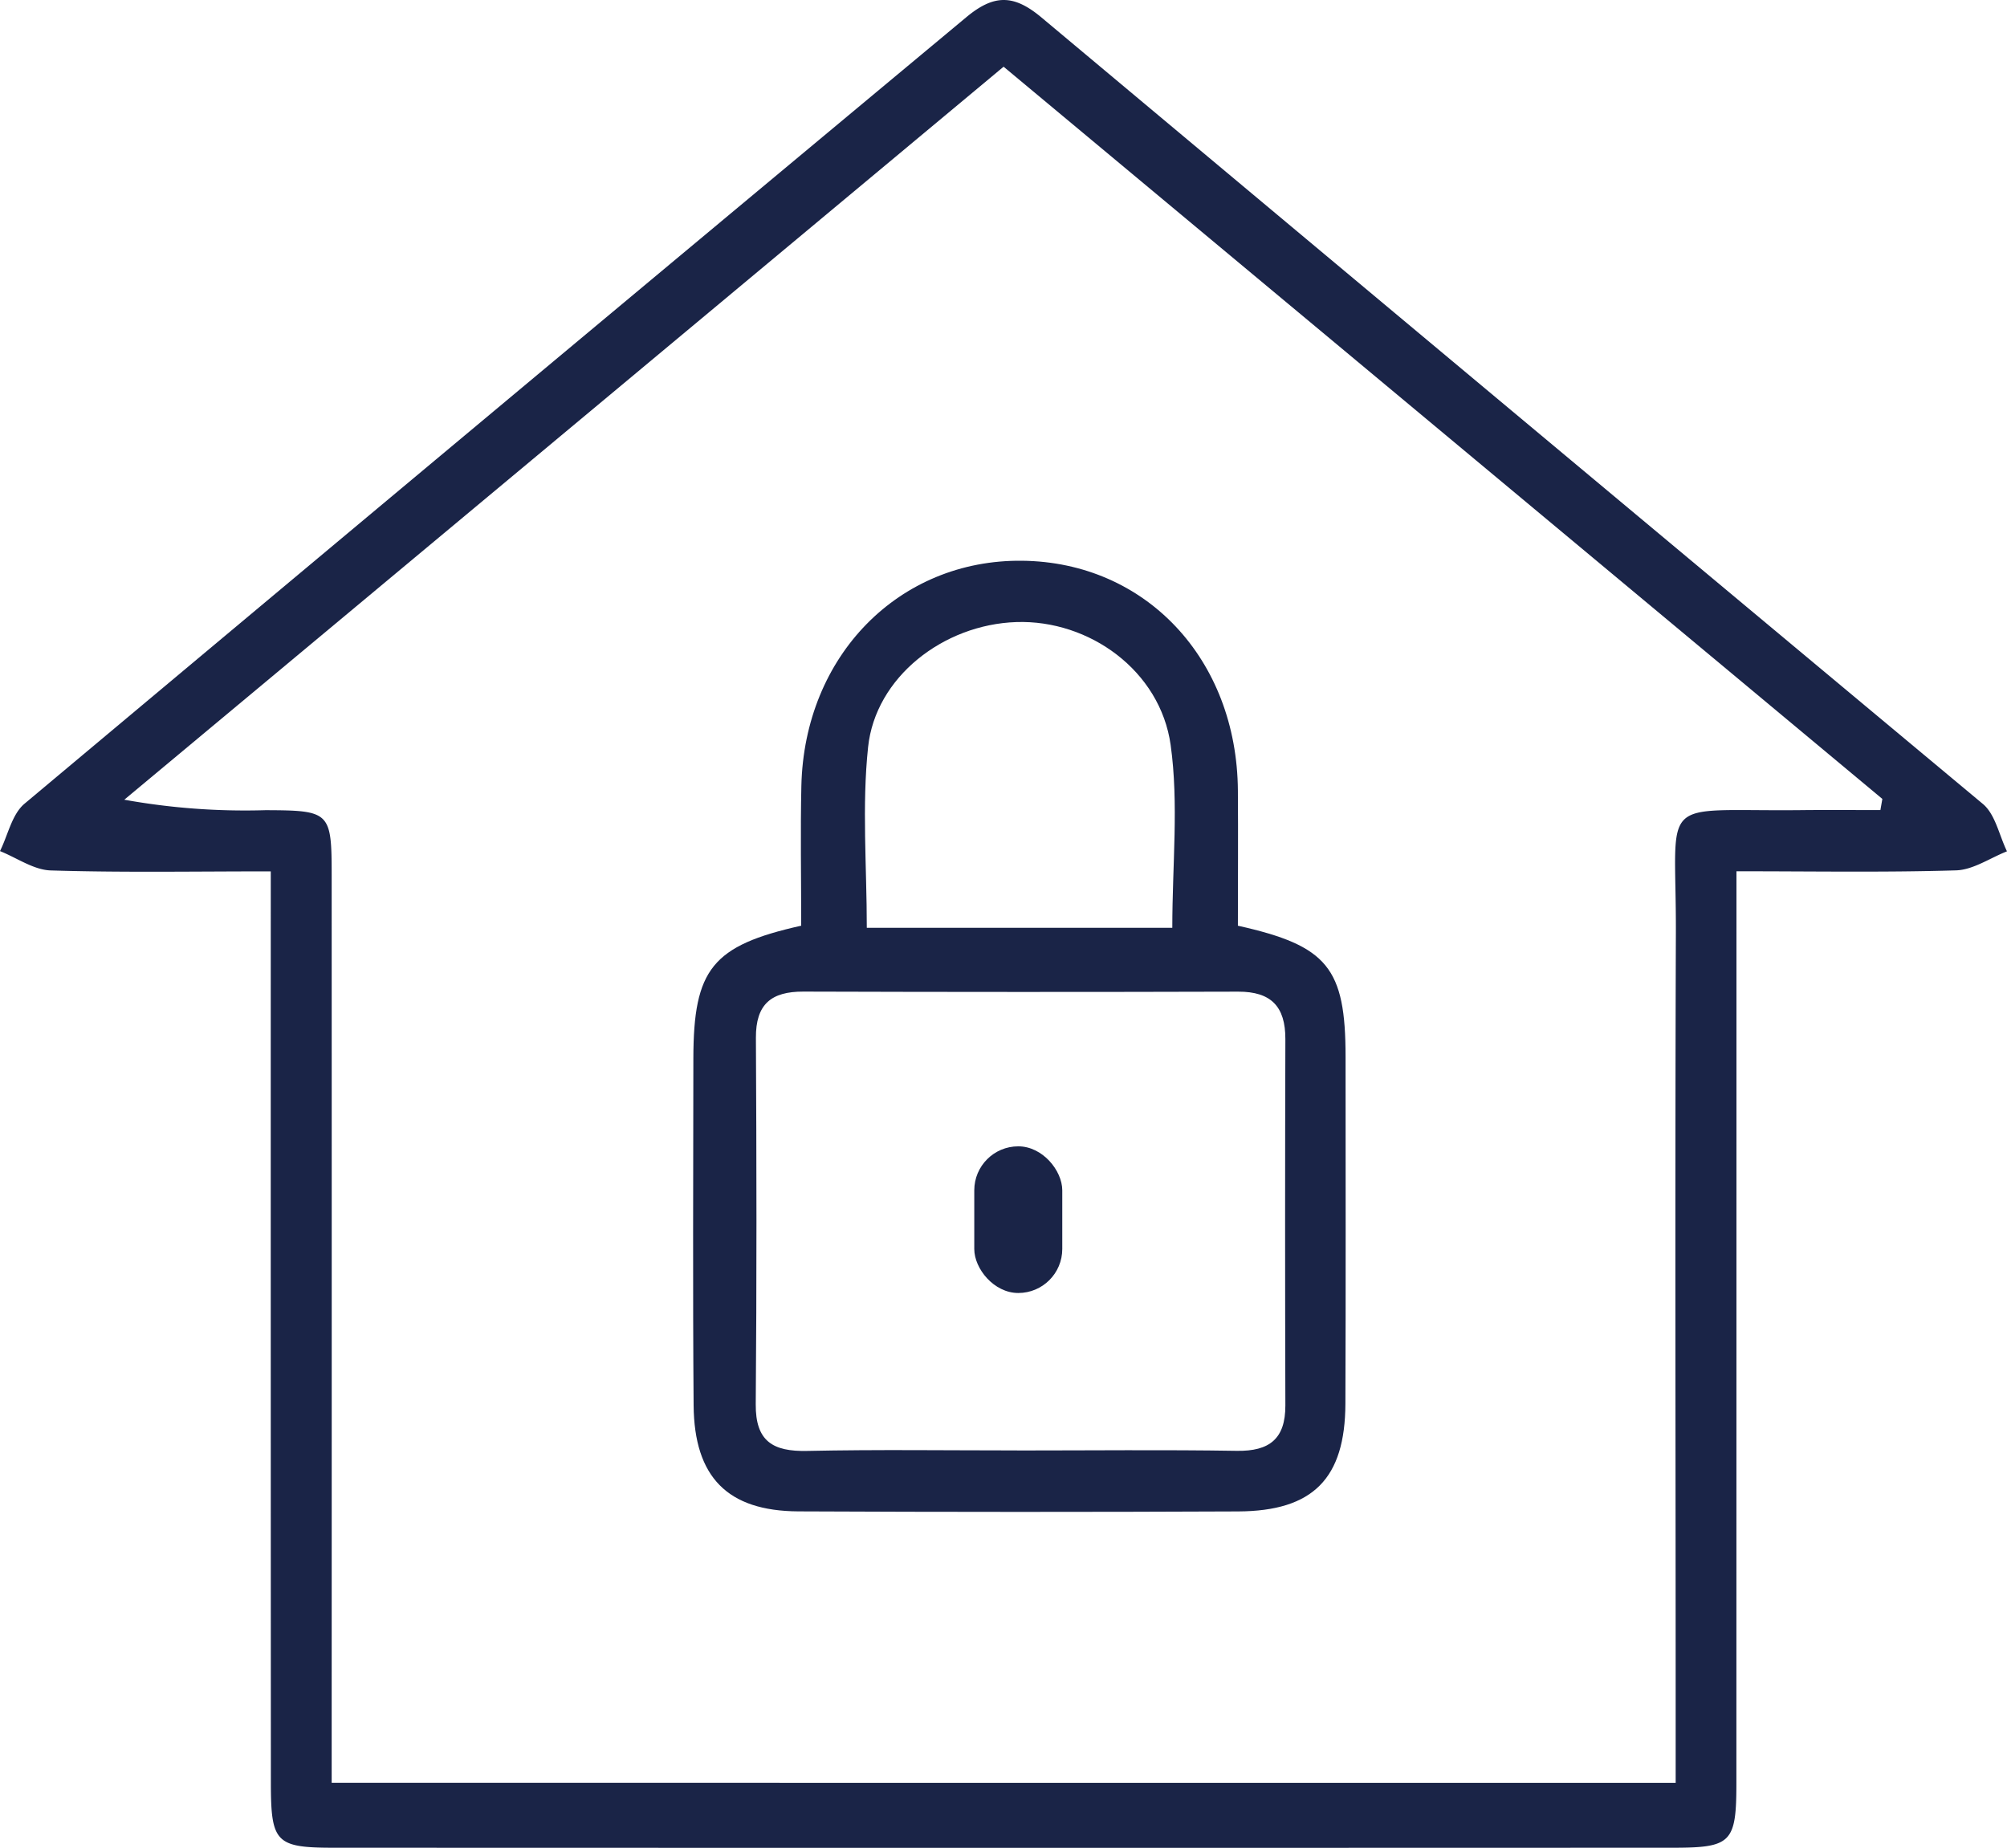
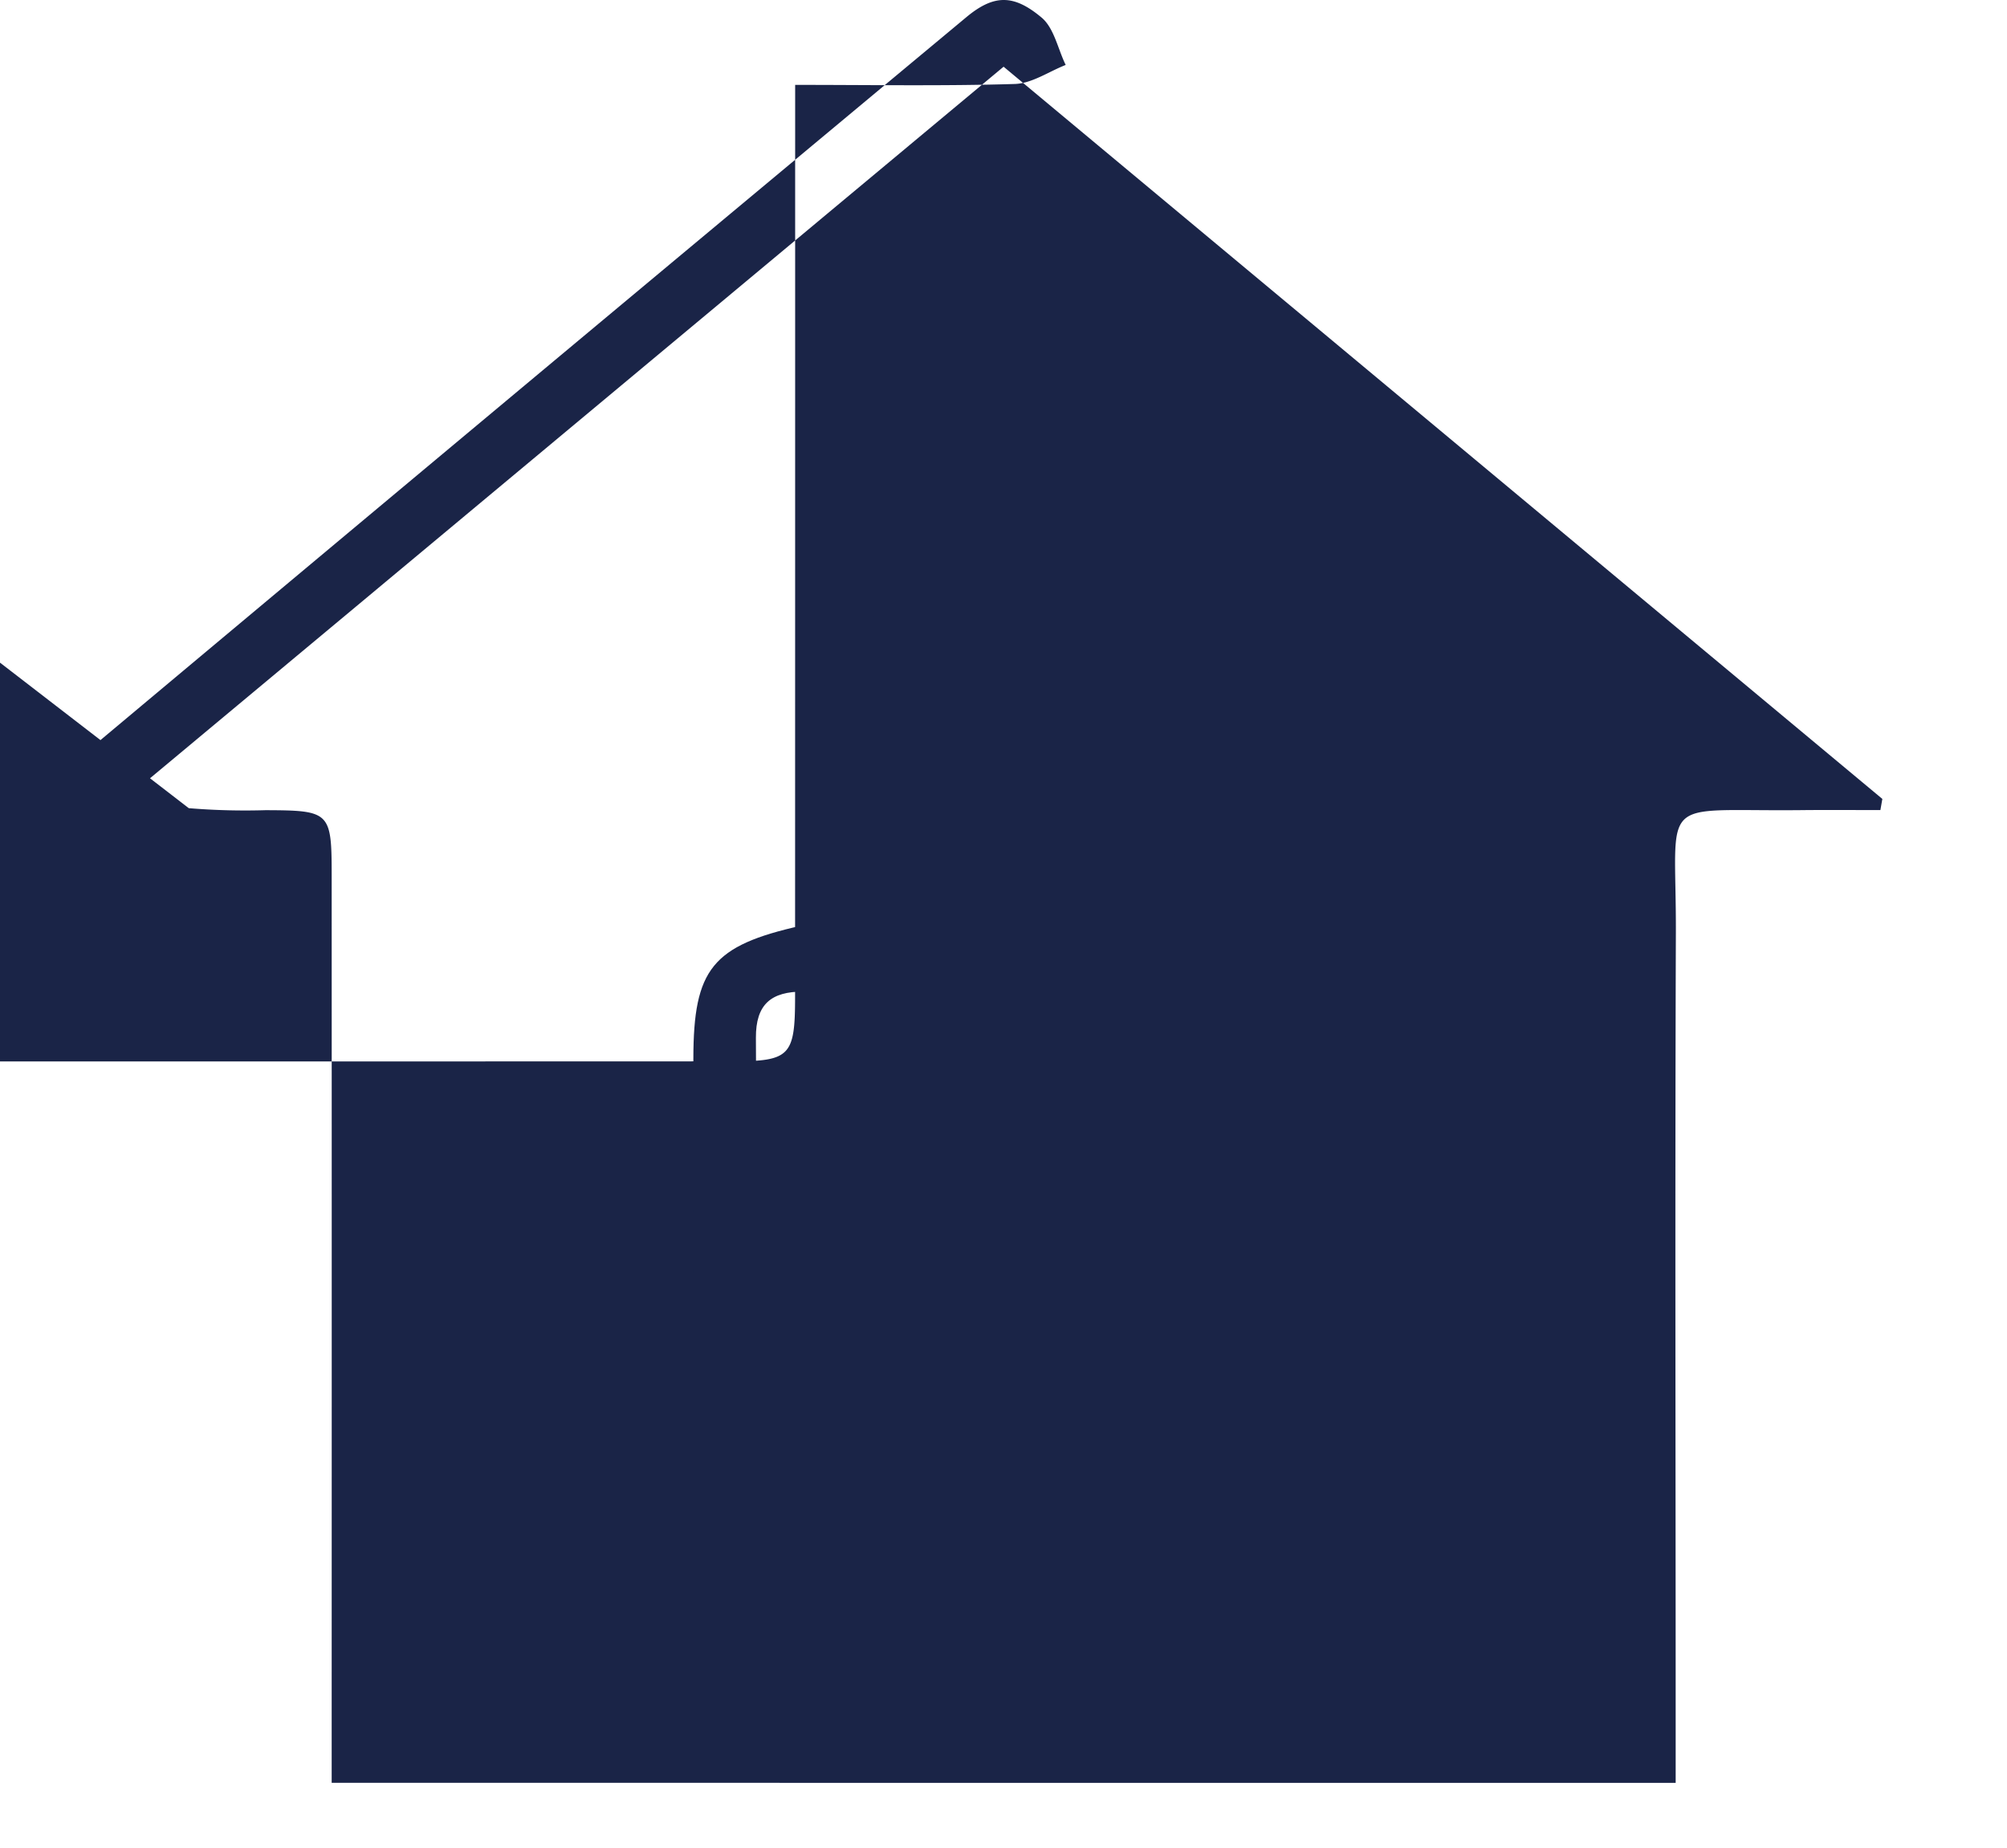
<svg xmlns="http://www.w3.org/2000/svg" width="205.254" height="188.982" viewBox="0 0 205.254 188.982">
  <g id="Grupo_750" data-name="Grupo 750" transform="translate(-1071.362 -1477.763)">
-     <path id="Caminho_1568" data-name="Caminho 1568" d="M1099.054,1566.879c-7.907,0-15.209.13-22.5-.095-1.75-.054-3.463-1.287-5.193-1.978.816-1.64,1.223-3.77,2.51-4.848q48.077-40.28,96.28-80.406c2.875-2.407,4.9-2.366,7.734.008q48.093,40.26,96.266,80.425c1.278,1.07,1.663,3.206,2.464,4.845-1.735.68-3.453,1.892-5.206,1.946-7.289.221-14.588.093-22.461.093v5.754q0,43.737-.007,87.475c0,6.11-.5,6.633-6.471,6.635q-68.481.023-136.96,0c-5.959,0-6.443-.533-6.446-6.659q-.018-43.486-.011-86.975Zm143.677,93.218v-6.464c0-26.812-.074-53.624.021-80.435.051-14.328-2.1-12.425,12.833-12.582,2.694-.029,5.389-.005,8.083-.005l.2-1.141-89.869-74.885-89.927,74.966a69.624,69.624,0,0,0,14.447,1.07c6.6.024,6.762.168,6.763,6.684q.011,43.465,0,86.93c0,1.9,0,3.8,0,5.862Z" fill="#1a2447" />
+     <path id="Caminho_1568" data-name="Caminho 1568" d="M1099.054,1566.879c-7.907,0-15.209.13-22.5-.095-1.75-.054-3.463-1.287-5.193-1.978.816-1.64,1.223-3.77,2.51-4.848q48.077-40.28,96.28-80.406c2.875-2.407,4.9-2.366,7.734.008c1.278,1.07,1.663,3.206,2.464,4.845-1.735.68-3.453,1.892-5.206,1.946-7.289.221-14.588.093-22.461.093v5.754q0,43.737-.007,87.475c0,6.11-.5,6.633-6.471,6.635q-68.481.023-136.96,0c-5.959,0-6.443-.533-6.446-6.659q-.018-43.486-.011-86.975Zm143.677,93.218v-6.464c0-26.812-.074-53.624.021-80.435.051-14.328-2.1-12.425,12.833-12.582,2.694-.029,5.389-.005,8.083-.005l.2-1.141-89.869-74.885-89.927,74.966a69.624,69.624,0,0,0,14.447,1.07c6.6.024,6.762.168,6.763,6.684q.011,43.465,0,86.93c0,1.9,0,3.8,0,5.862Z" fill="#1a2447" />
    <path id="Caminho_1569" data-name="Caminho 1569" d="M1153.3,1572.435c0-4.969-.088-9.628.016-14.283.3-13.328,9.983-23.175,22.572-23.041,12.642.135,21.973,10.054,22.072,23.5.034,4.642,0,9.284,0,13.826,9.19,2.046,11.009,4.324,11.012,13.4,0,11.831.03,23.662-.017,35.493-.03,7.641-3.3,10.973-10.967,11.009q-22.494.1-44.99-.005c-7.235-.04-10.637-3.5-10.7-10.849-.093-11.83-.036-23.661-.026-35.492C1142.291,1576.879,1144.186,1574.472,1153.3,1572.435Zm22.076,53.67c7.494,0,14.988-.082,22.479.037,3.334.052,4.97-1.228,4.96-4.641q-.054-18.734,0-37.466c.012-3.335-1.462-4.864-4.823-4.854q-22.229.064-44.458-.006c-3.319-.013-4.884,1.3-4.866,4.73.068,12.488.088,24.978-.017,37.465-.032,3.8,1.759,4.856,5.246,4.781C1161.055,1626,1168.217,1626.1,1175.377,1626.1Zm-15.368-53.457h31.244c0-6.477.67-12.688-.168-18.688-1.062-7.6-8.32-12.826-15.787-12.577s-14.4,5.642-15.156,12.786C1159.5,1560.211,1160.009,1566.375,1160.009,1572.648Z" fill="#1a2447" />
-     <path id="Caminho_1570" data-name="Caminho 1570" d="M1178.842,1602.774c0,.994.337,2.17-.077,2.942a27.81,27.81,0,0,1-2.99,3.885c-1.05-1.226-2.615-2.3-3.021-3.715a11,11,0,0,1-.014-5.888c.453-1.526,2.032-2.72,3.112-4.061a27.712,27.712,0,0,1,2.919,3.894C1179.179,1600.612,1178.844,1601.78,1178.842,1602.774Z" fill="#1a2447" />
-     <rect id="Retângulo_435" data-name="Retângulo 435" width="9" height="15" rx="4.5" transform="translate(1171 1595)" fill="#1a2447" />
  </g>
</svg>